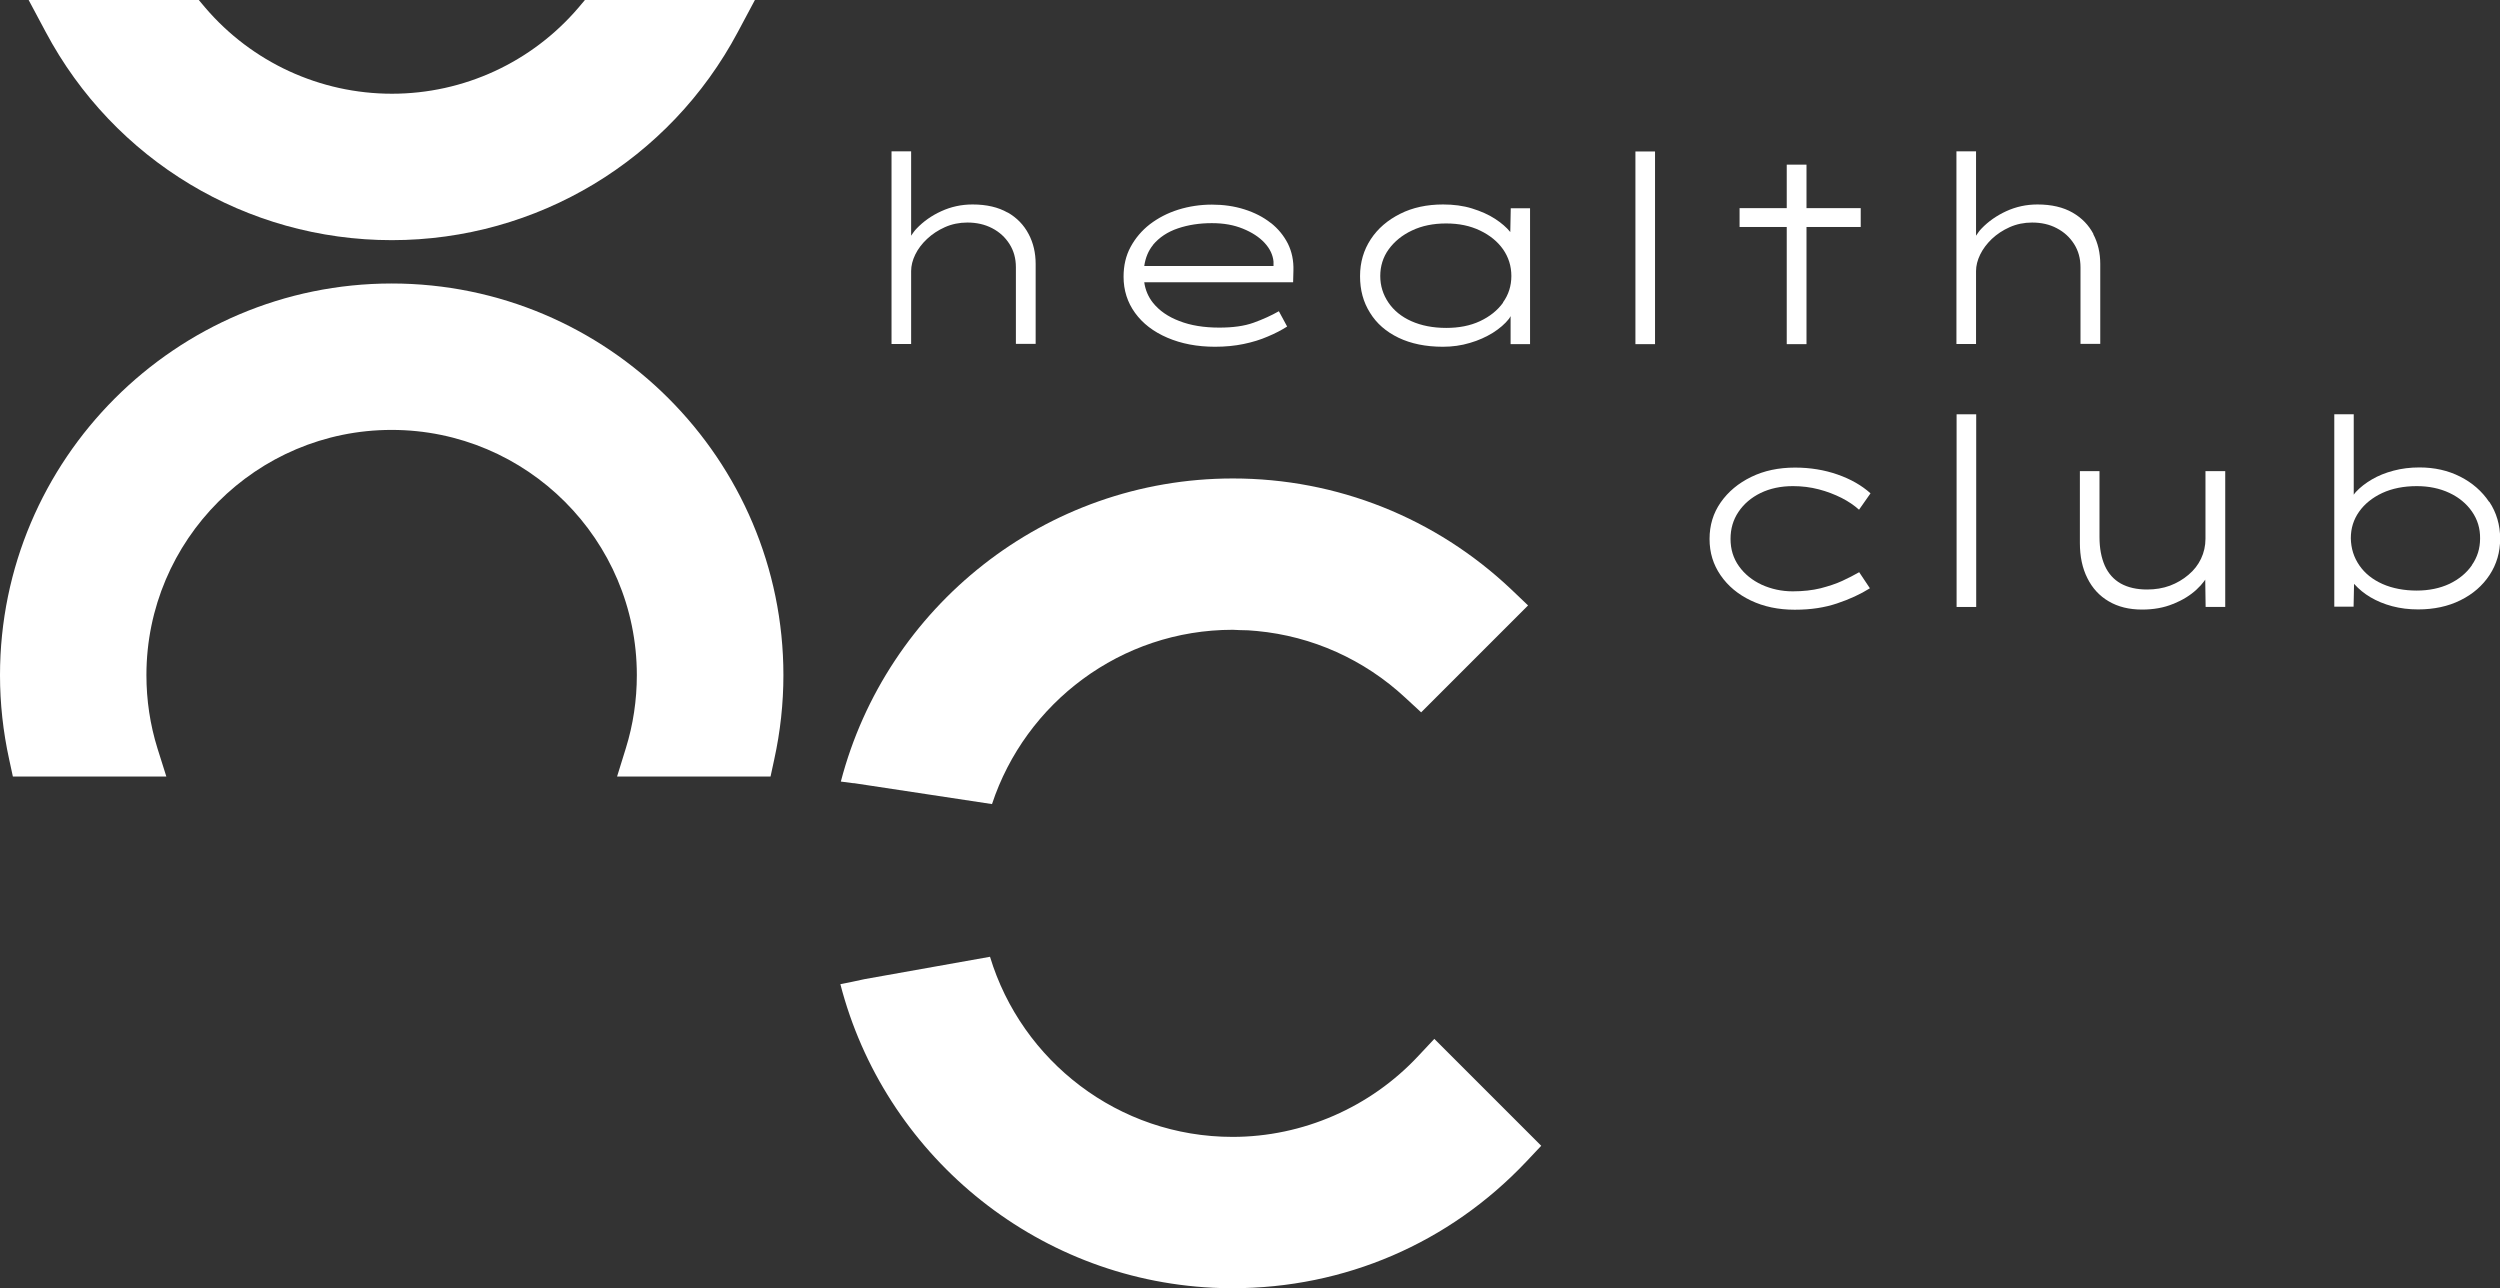
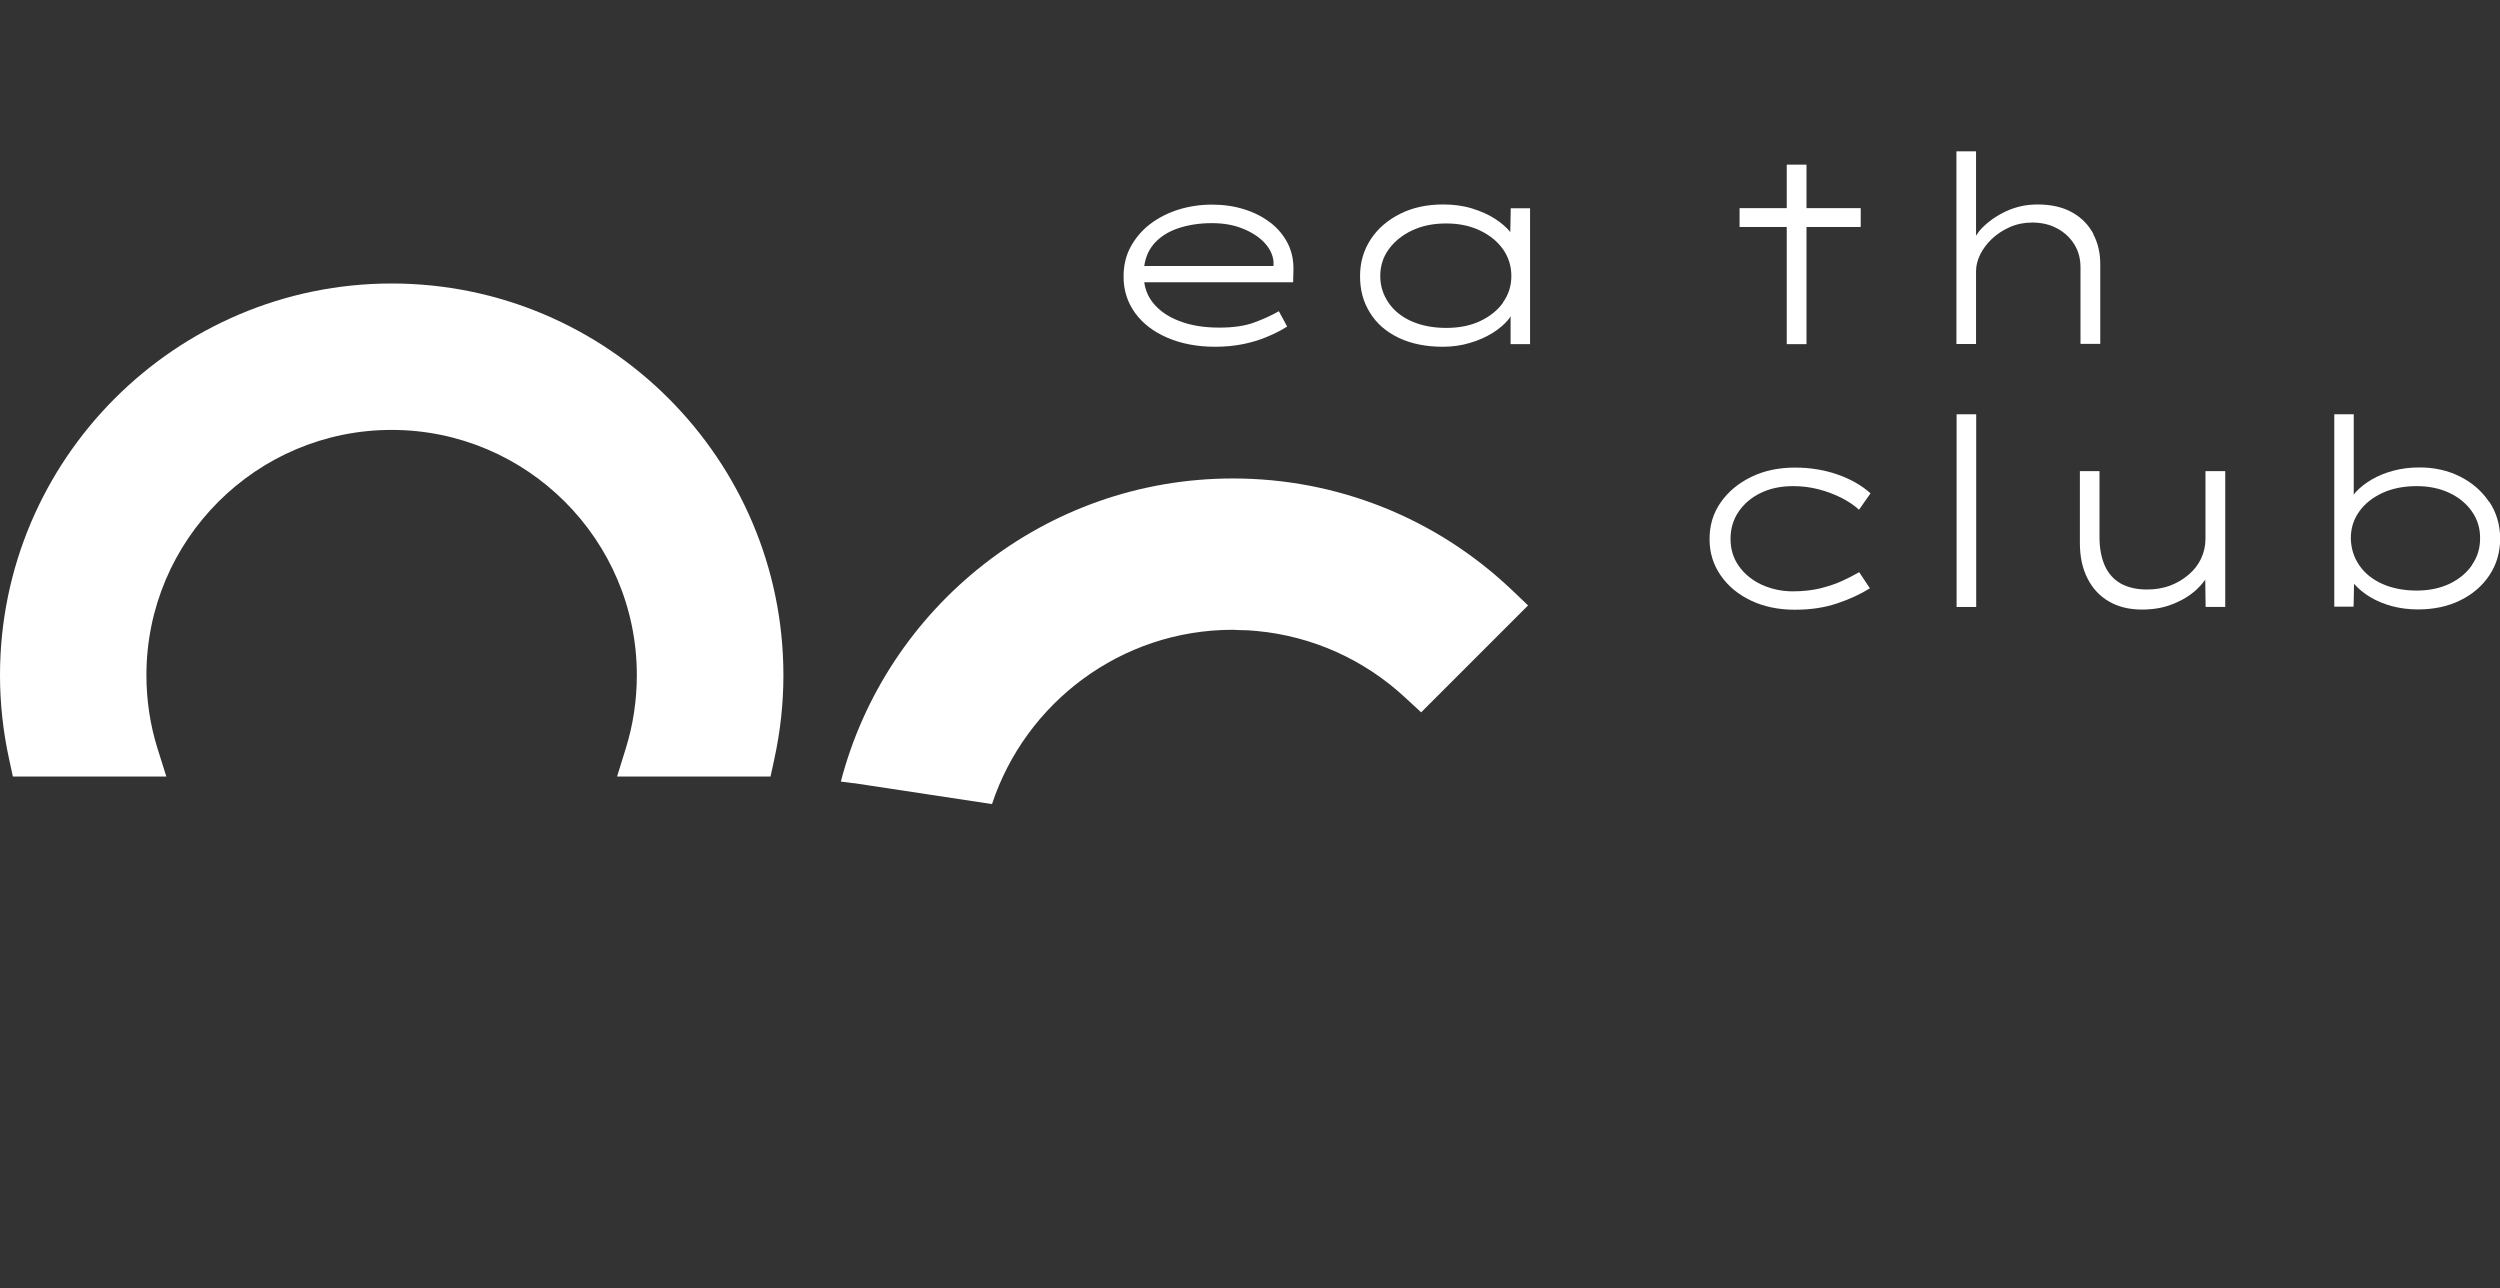
<svg xmlns="http://www.w3.org/2000/svg" id="Ebene_1" viewBox="0 0 163.23 84.12">
  <rect x="0" y="0" width="163.23" height="84.12" fill="#333333" stroke="none" />
  <defs>
    <style>.cls-1{stroke-width:0px;fill:#fff;}</style>
  </defs>
-   <path class="cls-1" d="m25.58,15.68c9.48,0,18.14-5.21,22.6-13.6l1.11-2.08h-11.1l-.42.5c-3.05,3.57-7.49,5.62-12.18,5.62S16.45,4.07,13.4.5l-.42-.5H1.87l1.11,2.08c4.46,8.39,13.12,13.6,22.6,13.6Z" />
-   <path class="cls-1" d="m25.58,18.51C11.47,18.51,0,29.99,0,44.09c0,1.83.2,3.68.6,5.5l.24,1.11h10.02l-.58-1.84c-.48-1.54-.72-3.15-.72-4.78,0-8.83,7.18-16.01,16.01-16.01s16.01,7.18,16.01,16.01c0,1.63-.24,3.24-.72,4.78l-.57,1.84h10.02l.24-1.11c.4-1.82.6-3.67.6-5.5,0-14.1-11.47-25.58-25.58-25.58Z" />
+   <path class="cls-1" d="m25.58,18.51C11.47,18.51,0,29.99,0,44.09c0,1.83.2,3.68.6,5.5l.24,1.11h10.02l-.58-1.84c-.48-1.54-.72-3.15-.72-4.78,0-8.83,7.18-16.01,16.01-16.01s16.01,7.18,16.01,16.01c0,1.63-.24,3.24-.72,4.78l-.57,1.84h10.02l.24-1.11c.4-1.82.6-3.67.6-5.5,0-14.1-11.47-25.58-25.58-25.58" />
  <path class="cls-1" d="m55.73,51.13l9.04,1.37c2.18-6.6,8.4-11.38,15.72-11.38.14,0,.28.02.43.02.39,0,.77.02,1.15.06,3.61.34,7,1.86,9.68,4.35l1.04.96,6.98-6.98-1.09-1.04c-4.94-4.68-11.39-7.25-18.18-7.25-12.29,0-22.64,8.42-25.6,19.79.28.04.55.07.84.11Z" />
-   <path class="cls-1" d="m93.65,67.83l-1.04,1.11c-3.13,3.36-7.55,5.29-12.13,5.29-7.46,0-13.78-4.96-15.84-11.76l-8.19,1.46c-.54.12-1.07.23-1.58.33,2.84,11,12.59,19.25,24.32,19.82.4.02.8.03,1.2.03.03,0,.06,0,.08,0,0,0,0,0,0,0,7.32,0,14.14-2.93,19.18-8.26l.98-1.04-7-7Z" />
  <path class="cls-1" d="m82.96,14.55c-.48-.38-1.05-.67-1.71-.88-.66-.21-1.37-.31-2.12-.31s-1.5.11-2.2.33c-.7.22-1.31.54-1.85.95-.53.41-.95.91-1.26,1.48-.31.57-.46,1.22-.46,1.95,0,.88.25,1.67.75,2.36.5.69,1.2,1.23,2.11,1.62.91.39,1.94.59,3.11.59.67,0,1.29-.06,1.87-.18.58-.12,1.1-.28,1.58-.49.48-.2.9-.42,1.26-.65l-.54-1c-.49.28-1.04.53-1.65.75-.61.22-1.36.32-2.24.32-1,0-1.87-.14-2.61-.43-.74-.28-1.31-.68-1.72-1.19-.31-.39-.5-.84-.57-1.34h9.72l.02-.76c.02-.65-.1-1.23-.36-1.76-.27-.53-.64-.98-1.12-1.36Zm-7.68,1.44c.41-.49.95-.85,1.63-1.08.68-.23,1.42-.34,2.21-.34s1.44.12,2.03.36c.59.24,1.07.55,1.42.93.35.38.54.79.58,1.22v.29s-8.44,0-8.44,0c.08-.55.27-1,.57-1.37Z" />
-   <path class="cls-1" d="m65.79,13.88c-.61-.35-1.37-.53-2.29-.53-.73,0-1.41.15-2.04.44-.64.29-1.17.67-1.61,1.13-.15.15-.25.31-.36.47v-5.51h-1.28v12.58h1.28v-4.76c0-.35.09-.71.27-1.08.18-.37.44-.71.77-1.02.33-.31.72-.57,1.17-.77.45-.2.94-.3,1.46-.3.6,0,1.14.12,1.62.37.48.25.85.59,1.13,1.03.28.44.42.94.42,1.52v5h1.29v-5.22c0-.71-.15-1.37-.46-1.95-.31-.59-.76-1.06-1.37-1.41Z" />
  <polygon class="cls-1" points="117.95 10.75 116.66 10.75 116.66 13.59 113.58 13.59 113.58 14.82 116.66 14.82 116.66 22.47 117.95 22.47 117.95 14.82 121.49 14.82 121.49 13.59 117.95 13.59 117.95 10.75" />
  <path class="cls-1" d="m98.61,15.15c-.25-.31-.58-.59-.99-.86-.43-.28-.93-.5-1.51-.68-.58-.18-1.21-.26-1.89-.26-1.05,0-1.99.2-2.8.61-.82.41-1.46.96-1.92,1.66-.46.7-.7,1.5-.7,2.41s.21,1.69.65,2.39c.43.7,1.05,1.24,1.86,1.63.81.39,1.78.59,2.9.59.61,0,1.2-.08,1.76-.25.56-.16,1.06-.39,1.5-.66.44-.28.79-.58,1.05-.91.05-.06.07-.12.11-.18v1.83h1.27v-8.87h-1.26l-.03,1.56Zm-.47,4.61c-.37.51-.87.91-1.51,1.21-.64.3-1.38.44-2.2.44-.87,0-1.63-.15-2.28-.44-.65-.29-1.15-.7-1.5-1.22-.35-.52-.53-1.09-.53-1.73s.18-1.23.55-1.74c.37-.51.88-.93,1.52-1.23.65-.31,1.39-.46,2.23-.46s1.56.15,2.21.46c.65.31,1.15.72,1.51,1.23.36.52.54,1.1.54,1.74s-.18,1.22-.55,1.73Z" />
  <path class="cls-1" d="m136.69,15.29c-.31-.59-.76-1.06-1.37-1.41-.61-.35-1.37-.53-2.29-.53-.73,0-1.41.15-2.04.44s-1.17.67-1.61,1.13c-.15.15-.25.31-.36.47v-5.51h-1.28v12.58h1.28v-4.76c0-.35.09-.71.27-1.08.18-.37.44-.71.76-1.02.33-.31.72-.57,1.17-.77.45-.2.94-.3,1.46-.3.6,0,1.14.12,1.61.37.48.25.85.59,1.13,1.03.28.44.42.94.42,1.52v5h1.29v-5.22c0-.71-.15-1.37-.46-1.95Z" />
-   <rect class="cls-1" x="106.78" y="9.89" width="1.28" height="12.58" />
  <path class="cls-1" d="m162.52,32.77c-.47-.7-1.1-1.25-1.89-1.65-.79-.4-1.67-.6-2.66-.6-.6,0-1.17.07-1.69.21-.53.14-1,.33-1.41.57-.41.24-.76.51-1.05.82-.06.06-.09.12-.14.18v-5.25h-1.27v12.56h1.26l.03-1.49s.02.02.03.03c.29.32.64.61,1.05.85.41.24.88.44,1.41.58.53.14,1.09.21,1.69.21,1.04,0,1.97-.2,2.77-.6.81-.4,1.44-.95,1.9-1.65.46-.7.69-1.49.69-2.37s-.24-1.71-.71-2.41Zm-1.12,4.13c-.36.52-.85.92-1.47,1.22-.62.29-1.34.44-2.14.44s-1.58-.14-2.23-.43c-.65-.29-1.15-.69-1.51-1.21-.36-.52-.55-1.11-.56-1.78,0-.65.18-1.22.54-1.73.36-.51.87-.92,1.51-1.22.65-.3,1.4-.45,2.26-.45.79,0,1.5.15,2.12.44.62.29,1.12.7,1.48,1.22.36.52.54,1.1.53,1.76,0,.65-.18,1.23-.54,1.74Z" />
  <path class="cls-1" d="m141.9,39.43c.61-.25,1.11-.56,1.51-.93.4-.37.67-.73.79-1.08l-.22.1.03,2.11h1.28v-8.87h-1.29v4.42c0,.46-.1.9-.29,1.3-.19.4-.46.75-.82,1.05-.35.3-.76.54-1.21.71-.46.17-.96.25-1.49.25-.68,0-1.25-.13-1.72-.39-.46-.26-.81-.65-1.04-1.16-.23-.52-.35-1.14-.35-1.88v-4.3h-1.28v4.69c0,.88.16,1.65.49,2.3.32.65.79,1.16,1.39,1.51.61.36,1.33.54,2.18.54.75,0,1.43-.12,2.03-.37" />
  <rect class="cls-1" x="127.75" y="27.05" width="1.28" height="12.58" />
  <path class="cls-1" d="m119.94,39.4c.81-.27,1.53-.6,2.15-.99l-.7-1.05c-.33.19-.7.38-1.11.57-.41.19-.88.34-1.41.48-.53.13-1.14.2-1.82.2-.72,0-1.4-.15-2.02-.43-.62-.29-1.12-.69-1.49-1.21-.37-.52-.55-1.11-.55-1.78s.17-1.25.52-1.77.83-.93,1.44-1.23c.62-.3,1.32-.45,2.12-.45.58,0,1.14.07,1.68.21.54.14,1.03.33,1.49.56.45.23.83.49,1.14.77l.75-1.07c-.58-.52-1.3-.93-2.16-1.23-.86-.3-1.78-.45-2.77-.45-1.07,0-2.02.2-2.86.61-.84.41-1.5.96-1.99,1.66-.49.7-.73,1.49-.73,2.39s.24,1.67.72,2.37c.48.7,1.14,1.25,1.98,1.65.84.4,1.79.6,2.86.6s1.95-.14,2.76-.41" />
</svg>